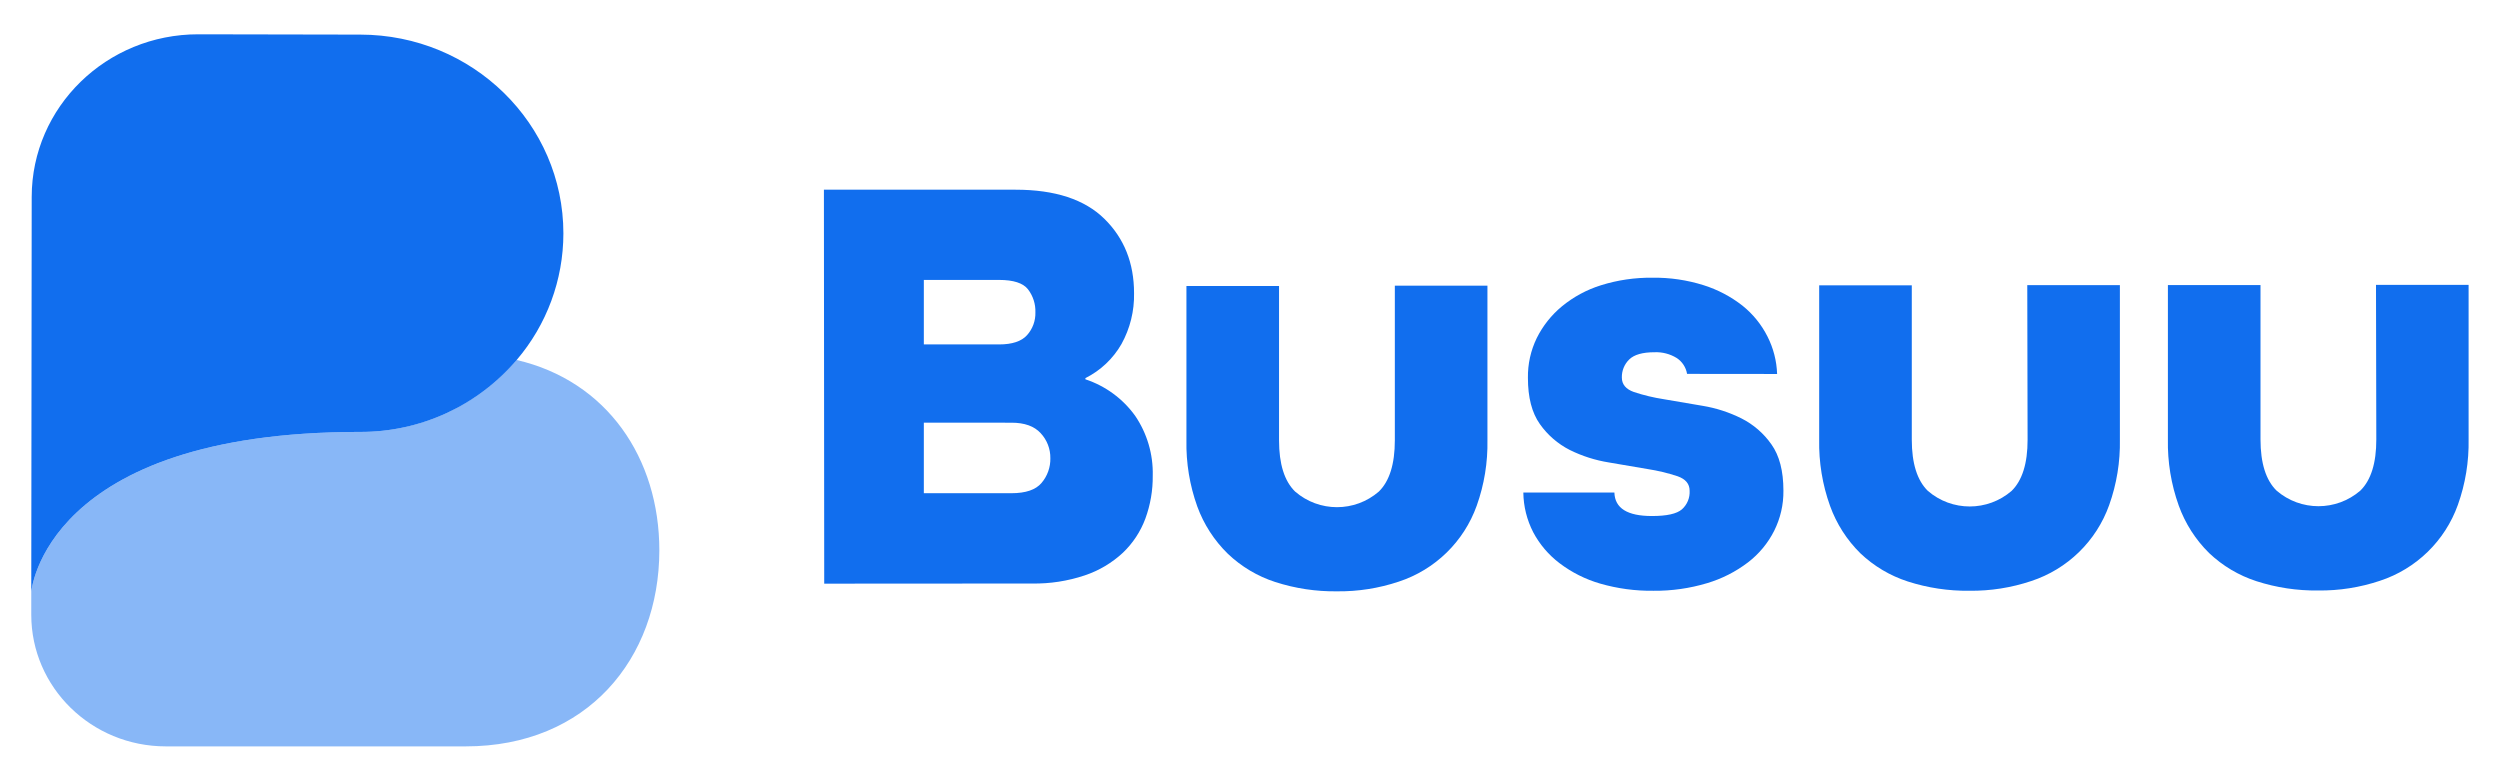
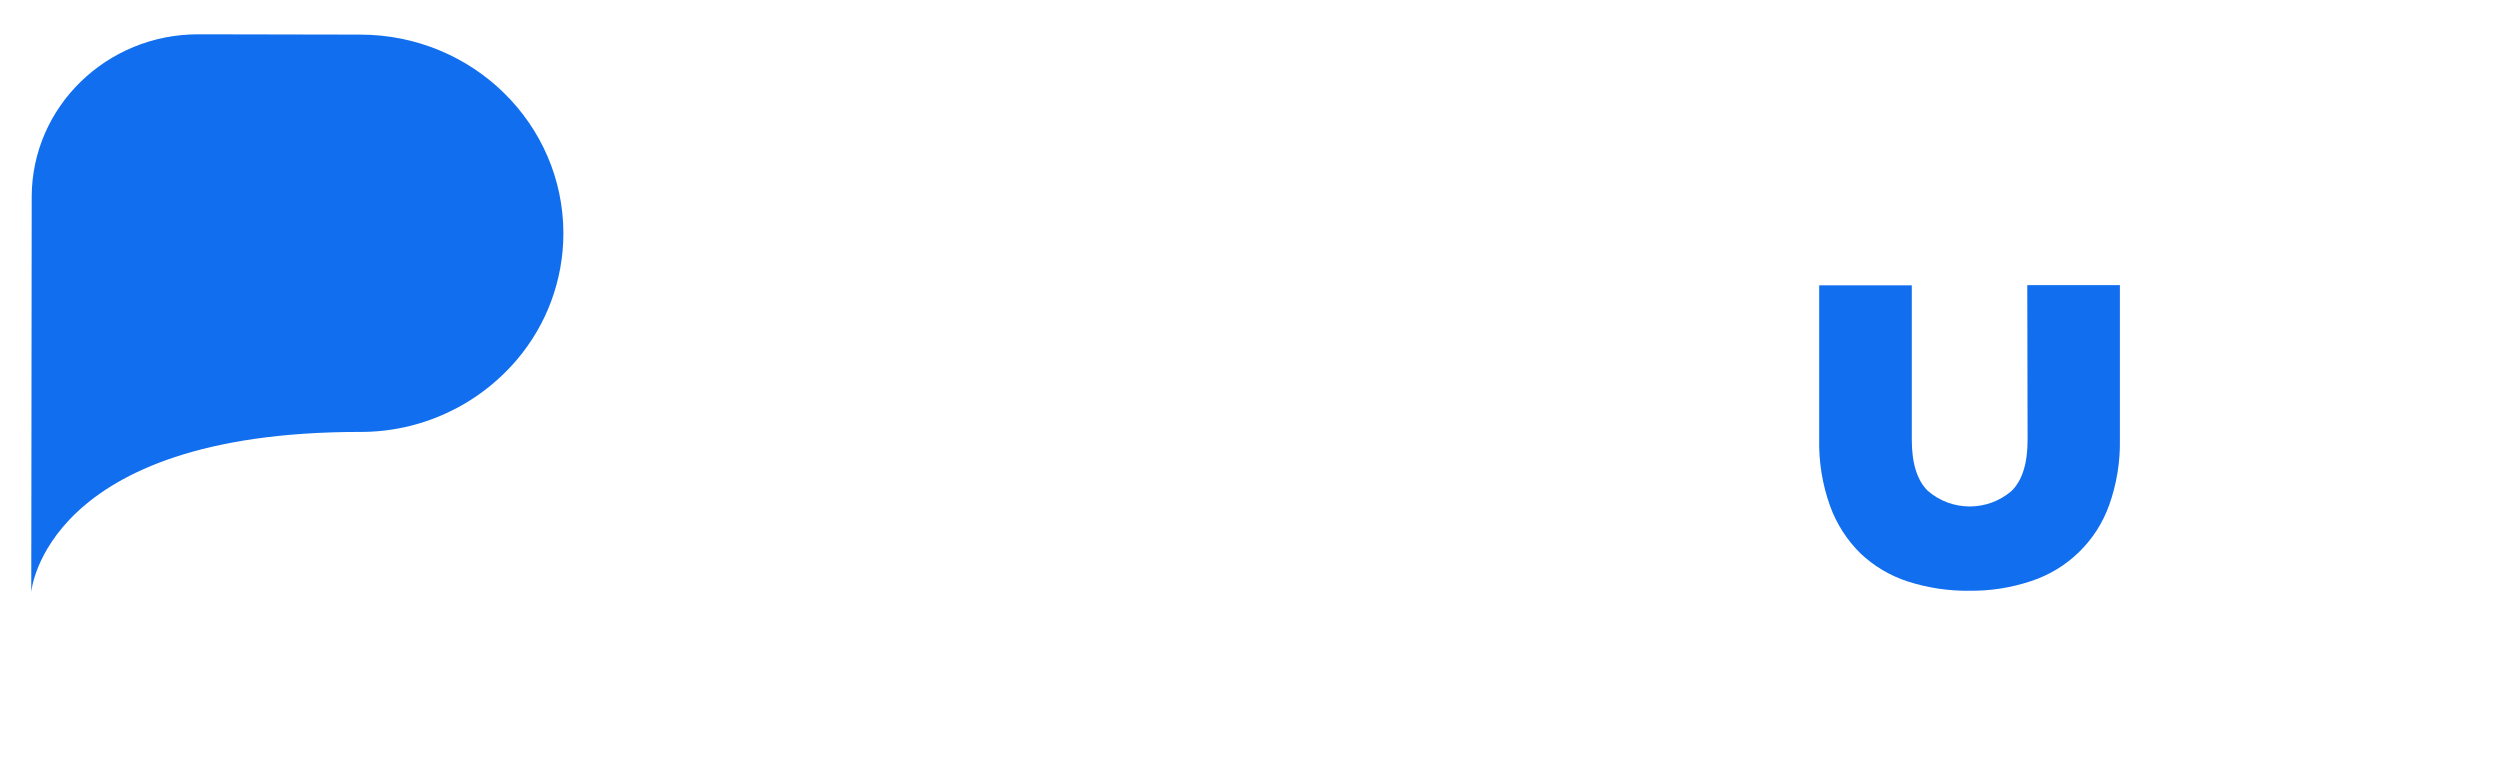
<svg xmlns="http://www.w3.org/2000/svg" width="326" height="102" version="1.1" viewBox="0 0 326 102" id="svg838">
  <defs id="defs842" />
-   <path d="m 4.077,80.163 c 0,9.477 7.849,17.165 17.55,17.165 H 60.729 c 15.813,0 25.232,-11.42 25.249,-25.549 0,-12.035 -6.826,-22.11 -18.625,-24.84 -5.097,5.982 -12.571,9.414 -20.43,9.384 -41.207,0 -42.846,20.92 -42.846,20.873 z" style="fill:#88b7f7" id="path949" />
  <path d="m 46.923,56.323 c 7.867,0.037 15.351,-3.397 20.453,-9.385 3.926,-4.598 6.085,-10.445 6.09,-16.491 C 73.466,16.14 61.626,4.53 46.986,4.513 L 25.876,4.473 C 13.893,4.45 4.146,13.943 4.134,25.673 l -0.057,51.523 c 0,0.046 1.639,-20.873 42.845,-20.873 z" style="fill:#116eee" id="path1702" />
-   <path d="m 107.478,76.11 -0.04,-51.373 h 24.996 c 5.145,0 9.005,1.267 11.581,3.8 2.577,2.534 3.865,5.764 3.865,9.69 0.049,2.318 -0.517,4.607 -1.639,6.636 -1.096,1.912 -2.733,3.458 -4.704,4.444 v 0.156 c 2.607,0.861 4.875,2.523 6.481,4.75 1.565,2.298 2.369,5.029 2.3,7.808 0.022,1.916 -0.306,3.819 -0.966,5.618 -0.627,1.683 -1.628,3.201 -2.927,4.44 -1.427,1.326 -3.121,2.332 -4.968,2.95 -2.223,0.745 -4.557,1.105 -6.901,1.063 l -27.078,0.017 z m 12.99,-39.608 v 8.412 h 9.81 c 1.714,0 2.933,-0.406 3.657,-1.219 0.723,-0.81 1.109,-1.865 1.081,-2.95 0.037,-1.088 -0.304,-2.155 -0.966,-3.019 -0.64,-0.816 -1.897,-1.224 -3.772,-1.224 z m 0,18.613 v 9.2 h 11.414 c 1.875,0 3.186,-0.448 3.934,-1.34 0.766,-0.896 1.175,-2.042 1.15,-3.22 0.018,-1.211 -0.433,-2.381 -1.26,-3.266 -0.833,-0.914 -2.104,-1.374 -3.818,-1.368 z" style="fill:#116eee" id="path1156" />
-   <path d="m 181.887,37.255 h 12.075 V 57.38 c 0.056,2.915 -0.417,5.816 -1.397,8.562 -1.678,4.693 -5.43,8.348 -10.166,9.902 -2.594,0.869 -5.315,1.297 -8.051,1.265 -2.731,0.036 -5.45,-0.374 -8.05,-1.213 -2.313,-0.748 -4.428,-2.008 -6.188,-3.686 -1.772,-1.731 -3.134,-3.838 -3.984,-6.165 -0.992,-2.765 -1.471,-5.688 -1.415,-8.625 V 37.295 h 12.076 v 20.126 c 0,3.094 0.701,5.313 2.093,6.676 3.134,2.719 7.791,2.719 10.925,0 1.388,-1.365 2.082,-3.59 2.082,-6.676 z" style="fill:#116eee" id="path1337" />
-   <path d="m 219.994,48.755 c -0.142,-0.856 -0.639,-1.612 -1.369,-2.082 -0.864,-0.525 -1.865,-0.783 -2.875,-0.741 -1.56,0 -2.66,0.314 -3.301,0.943 -0.634,0.619 -0.981,1.473 -0.96,2.358 0,0.891 0.529,1.518 1.57,1.886 1.271,0.42 2.575,0.733 3.899,0.937 1.552,0.257 3.241,0.544 5.066,0.863 1.761,0.291 3.469,0.845 5.066,1.644 1.557,0.788 2.896,1.947 3.898,3.376 1.047,1.464 1.57,3.478 1.57,6.043 0.022,1.813 -0.39,3.606 -1.202,5.227 -0.812,1.615 -1.98,3.024 -3.415,4.123 -1.601,1.222 -3.411,2.141 -5.342,2.714 -2.268,0.681 -4.625,1.015 -6.993,0.99 -2.351,0.031 -4.693,-0.285 -6.952,-0.938 -1.917,-0.555 -3.714,-1.46 -5.302,-2.668 -1.419,-1.078 -2.586,-2.451 -3.421,-4.025 -0.826,-1.602 -1.267,-3.374 -1.288,-5.176 h 11.874 c 0.058,2.044 1.693,3.063 4.905,3.06 1.932,0 3.226,-0.288 3.899,-0.869 0.69,-0.614 1.06,-1.51 1.006,-2.432 0,-0.891 -0.523,-1.518 -1.57,-1.886 -1.273,-0.42 -2.579,-0.734 -3.904,-0.938 l -5.06,-0.862 c -1.766,-0.283 -3.479,-0.83 -5.083,-1.622 -1.557,-0.79 -2.898,-1.949 -3.905,-3.375 -1.046,-1.468 -1.568,-3.483 -1.564,-6.044 -0.026,-1.791 0.368,-3.563 1.15,-5.175 0.791,-1.592 1.908,-3.001 3.278,-4.134 1.506,-1.239 3.238,-2.175 5.1,-2.755 2.171,-0.679 4.436,-1.011 6.711,-0.983 2.263,-0.032 4.517,0.298 6.676,0.978 1.835,0.578 3.551,1.481 5.066,2.668 1.363,1.092 2.475,2.465 3.26,4.025 0.769,1.517 1.196,3.183 1.254,4.882 z" style="fill:#116eee" id="path1453" />
  <path d="m 264.357,37.18 h 12.076 v 20.126 c 0.056,2.915 -0.418,5.816 -1.398,8.562 -1.678,4.693 -5.43,8.348 -10.166,9.902 -2.594,0.869 -5.315,1.297 -8.051,1.265 -2.731,0.035 -5.45,-0.374 -8.05,-1.213 -2.305,-0.748 -4.413,-2.001 -6.17,-3.669 -1.768,-1.741 -3.122,-3.858 -3.962,-6.193 -0.991,-2.765 -1.47,-5.688 -1.414,-8.625 V 37.209 h 12.075 v 20.126 c 0,3.093 0.702,5.313 2.093,6.676 3.138,2.711 7.788,2.711 10.926,0 1.386,-1.363 2.087,-3.588 2.081,-6.682 z" style="fill:#116eee" id="path1569" />
-   <path d="m 309.83,37.145 h 12.076 v 20.126 c 0.056,2.915 -0.418,5.816 -1.398,8.562 -1.678,4.693 -5.43,8.348 -10.166,9.902 -2.594,0.869 -5.315,1.297 -8.051,1.265 -2.731,0.035 -5.45,-0.374 -8.05,-1.213 -2.305,-0.748 -4.413,-2.001 -6.17,-3.669 -1.768,-1.741 -3.122,-3.858 -3.962,-6.193 -0.991,-2.765 -1.47,-5.688 -1.414,-8.625 V 37.174 h 12.075 v 20.126 c 0,3.093 0.702,5.313 2.093,6.676 3.138,2.711 7.788,2.711 10.926,0 1.386,-1.363 2.087,-3.588 2.081,-6.682 z" style="fill:#116eee" id="path1569-7" />
</svg>